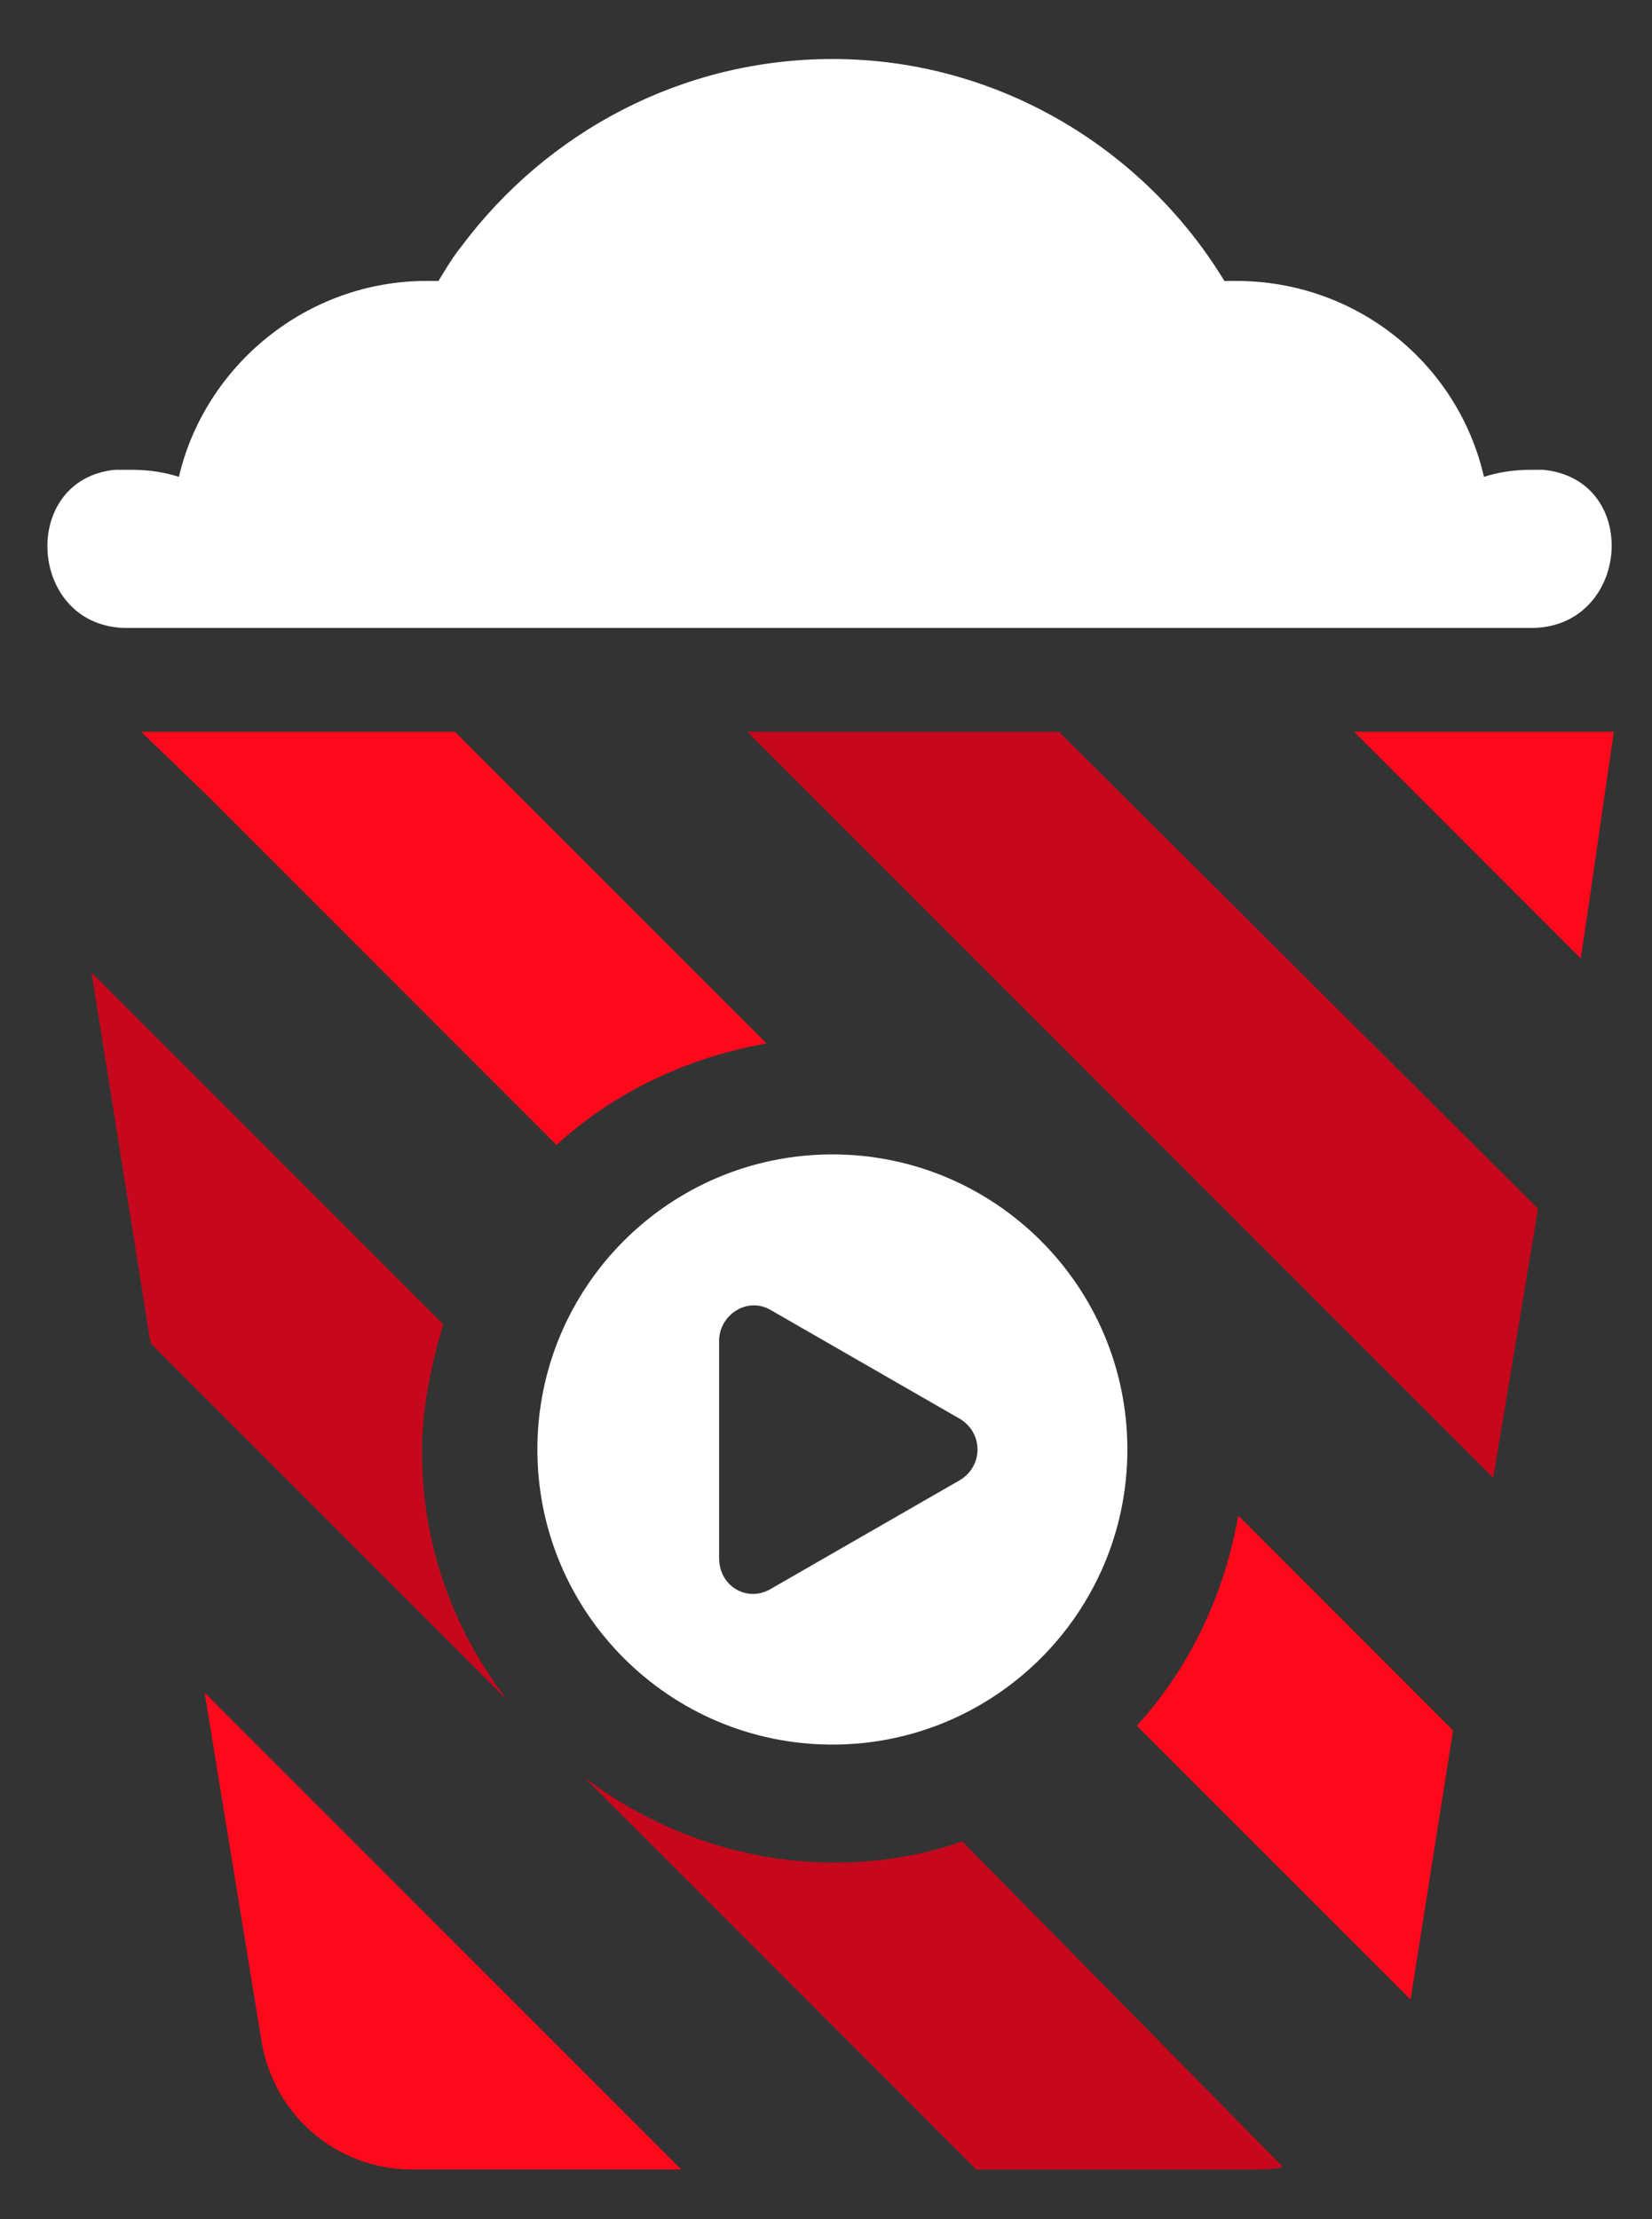
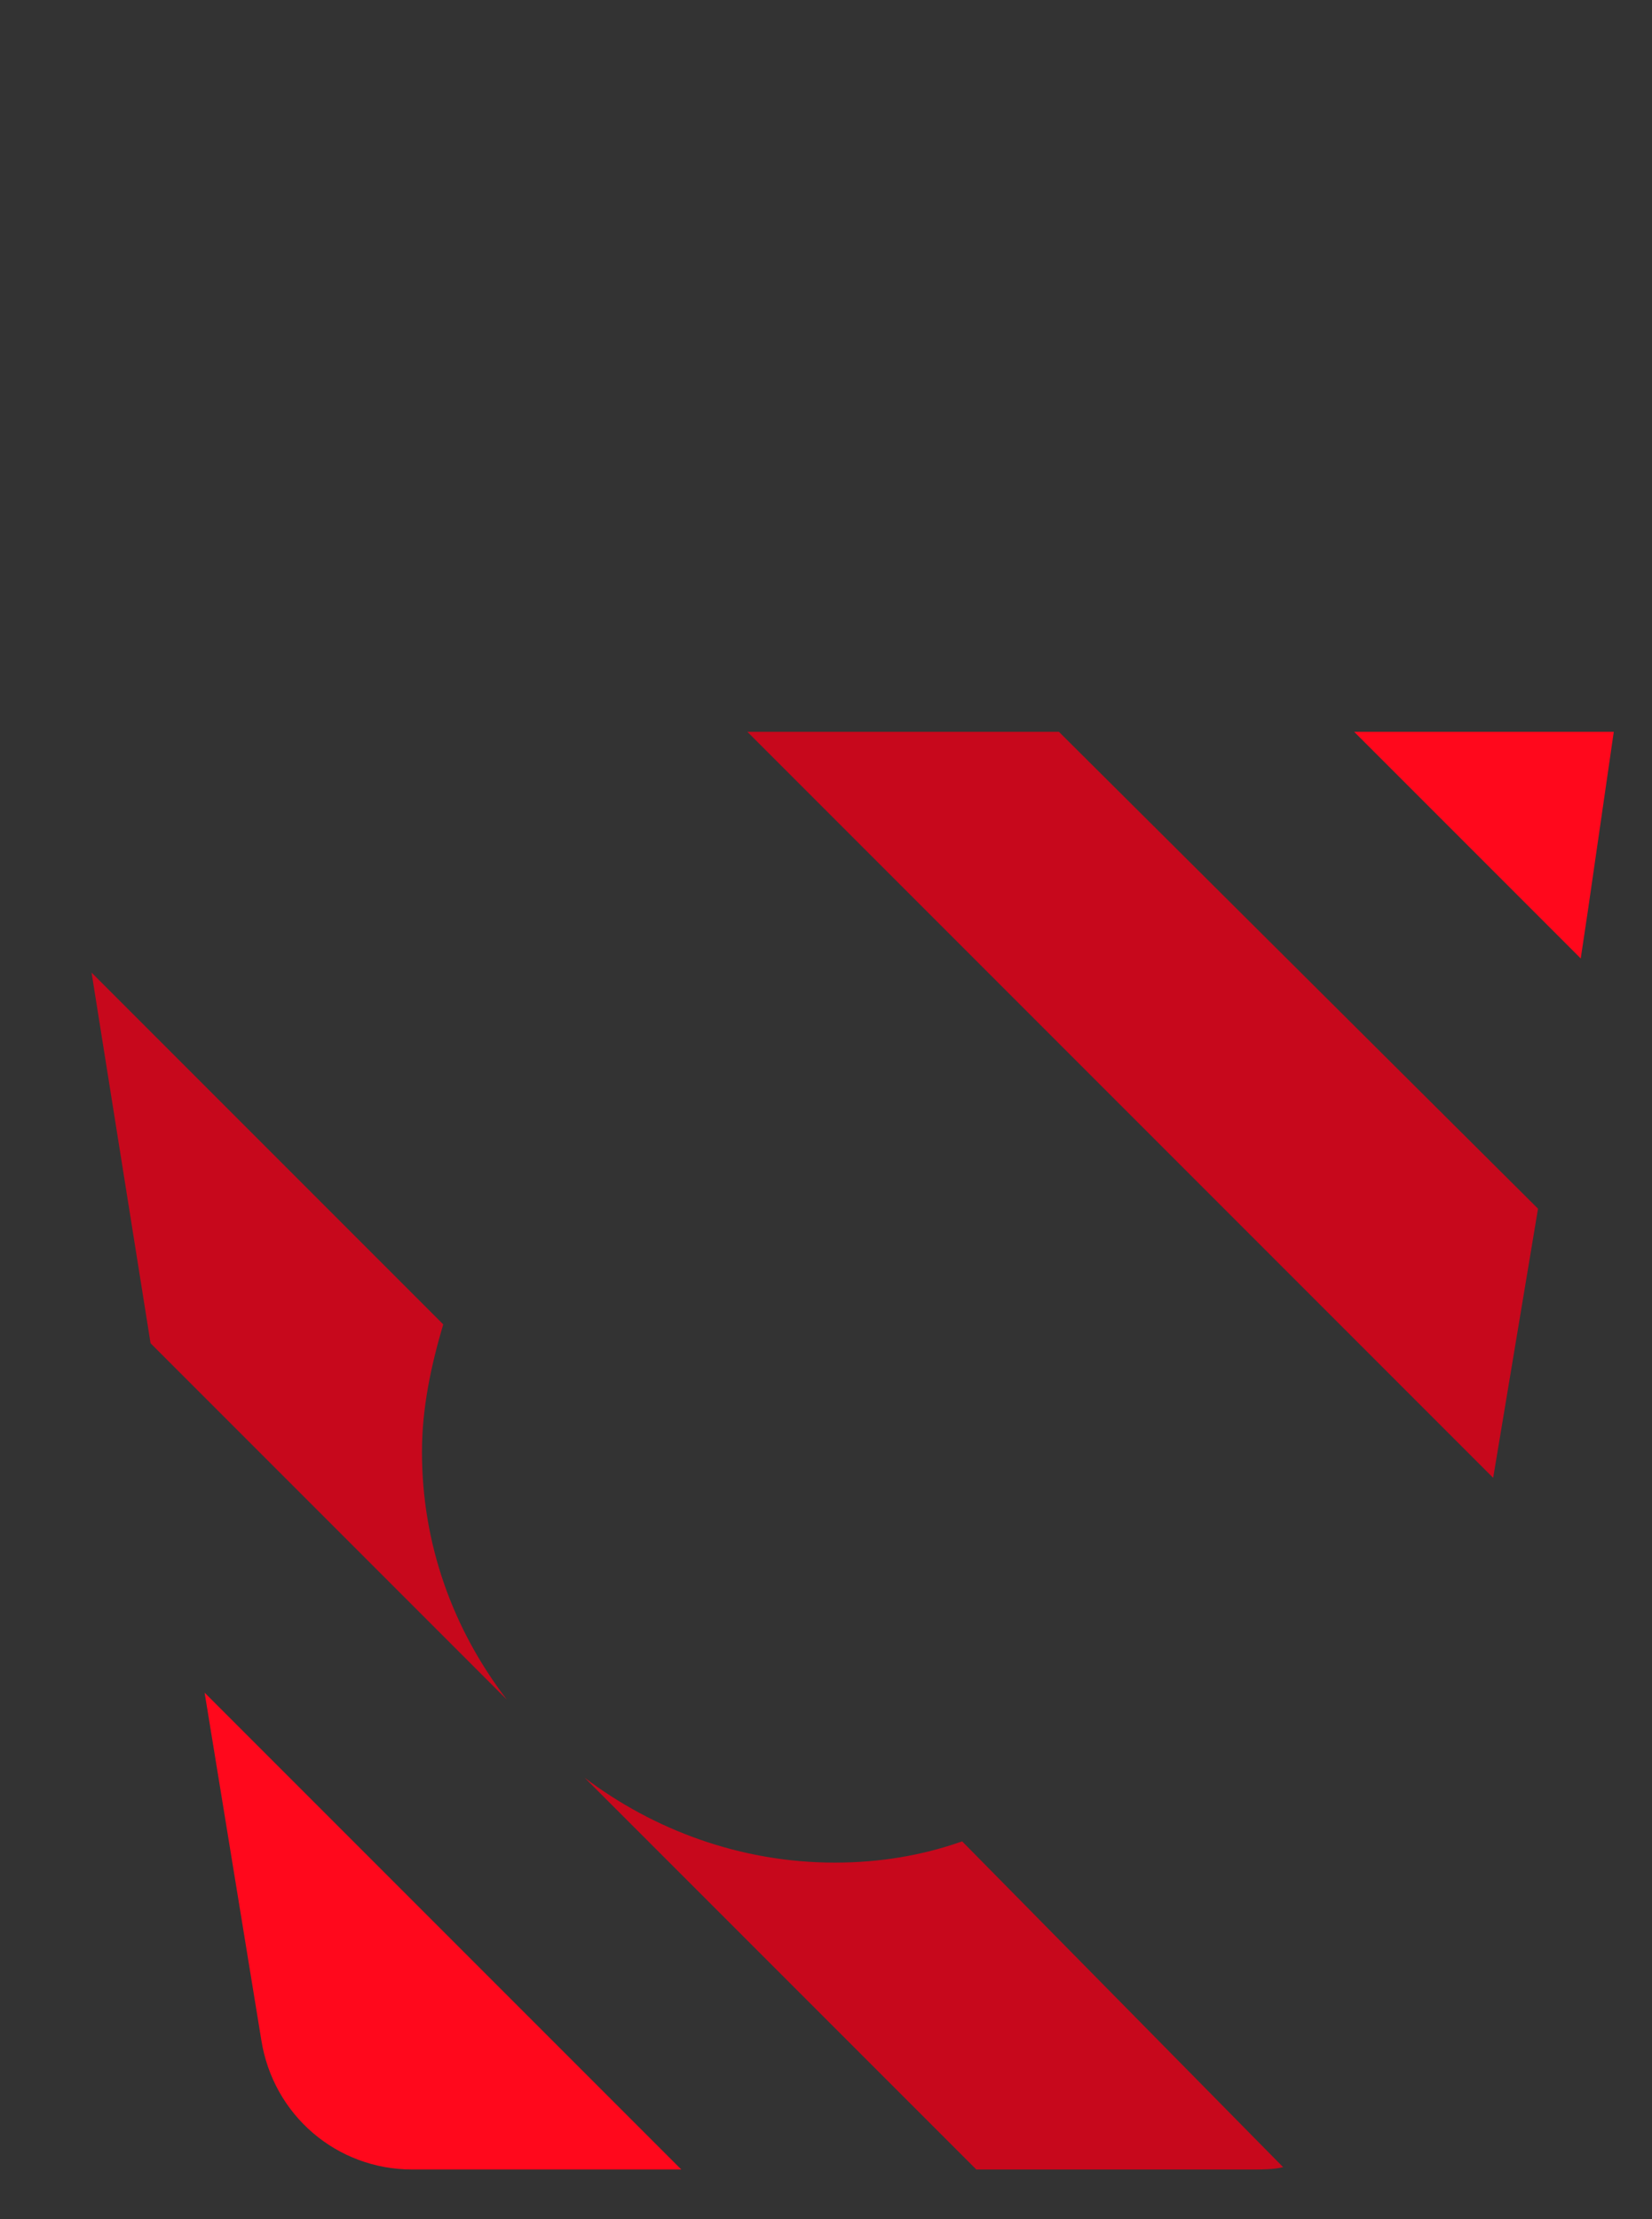
<svg xmlns="http://www.w3.org/2000/svg" version="1.1" width="70" height="94" viewBox="0 0 70 94" xml:space="preserve">
  <rect x="0" y="0" width="70" height="94" fill="#333333" stroke="none" />
  <desc>Created with Fabric.js 3.6.3</desc>
  <defs>
</defs>
  <g transform="matrix(1 0 0 1 35.19 47.2)">
    <g style="">
      <g transform="matrix(1 0 0 1 -0.04 -32.65)">
-         <path style="stroke: none; stroke-width: 1; stroke-dasharray: none; stroke-linecap: butt; stroke-dashoffset: 0; stroke-linejoin: miter; stroke-miterlimit: 4; fill: rgb(255,255,255); fill-rule: nonzero; opacity: 1;" transform=" translate(-38.67, -18.35)" d="M 68.4 23.7 c -0.7 0 -1.4 0.1 -2 0.3 c -1.1 -4.8 -5.4 -8.3 -10.5 -8.3 c -0.2 0 -0.3 0 -0.5 0 c -3.4 -5.6 -9.6 -9.4 -16.6 -9.4 c -6.4 0 -12.1 3.1 -15.7 7.9 c -0.4 0.5 -0.7 1 -1 1.5 c -0.2 0 -0.3 0 -0.5 0 c -5.1 0 -9.4 3.6 -10.5 8.3 c -0.6 -0.2 -1.3 -0.3 -2 -0.3 c -0.2 0 -0.5 0 -0.7 0 c -4.1 0.4 -3.7 6.7 0.5 6.7 h 2.7 h 4.2 h 3.9 h 11.8 h 14.3 h 11.8 h 3.9 h 4.2 h 2.7 c 4.2 0 4.7 -6.3 0.5 -6.7 C 68.9 23.7 68.7 23.7 68.4 23.7 z" stroke-linecap="round" />
-       </g>
+         </g>
      <g transform="matrix(1 0 0 1 0.08 14.2)">
-         <path style="stroke: none; stroke-width: 1; stroke-dasharray: none; stroke-linecap: butt; stroke-dashoffset: 0; stroke-linejoin: miter; stroke-miterlimit: 4; fill: rgb(255,255,255); fill-rule: nonzero; opacity: 1;" transform=" translate(-38.8, -65.2)" d="M 38.8 52.7 c -6.9 0 -12.5 5.6 -12.5 12.5 c 0 6.9 5.6 12.5 12.5 12.5 s 12.5 -5.6 12.5 -12.5 C 51.3 58.3 45.7 52.7 38.8 52.7 z M 44.2 66.5 l -8 4.6 c -1 0.6 -2.2 -0.1 -2.2 -1.3 v -9.2 c 0 -1.1 1.2 -1.9 2.2 -1.3 l 8 4.6 C 45.2 64.5 45.2 65.9 44.2 66.5 z" stroke-linecap="round" />
-       </g>
+         </g>
      <g transform="matrix(1 0 0 1 -22.51 9.4)">
        <path style="stroke: none; stroke-width: 1; stroke-dasharray: none; stroke-linecap: butt; stroke-dashoffset: 0; stroke-linejoin: miter; stroke-miterlimit: 4; fill: rgb(199,8,28); fill-rule: nonzero; opacity: 1;" transform=" translate(-16.2, -60.4)" d="M 25 75.8 L 9.9 60.7 L 7.4 45 l 14.9 14.9 c -0.5 1.7 -0.9 3.5 -0.9 5.4 C 21.4 69.2 22.7 72.8 25 75.8 z" stroke-linecap="round" />
      </g>
      <g transform="matrix(1 0 0 1 19.68 27.25)">
-         <path style="stroke: none; stroke-width: 1; stroke-dasharray: none; stroke-linecap: butt; stroke-dashoffset: 0; stroke-linejoin: miter; stroke-miterlimit: 4; fill: rgb(255,8,28); fill-rule: nonzero; opacity: 1;" transform=" translate(-58.4, -78.25)" d="M 65.1 77.1 l -1.8 11.4 L 51.7 76.9 c 2.2 -2.4 3.7 -5.5 4.3 -8.9 L 65.1 77.1 z" stroke-linecap="round" />
-       </g>
+         </g>
      <g transform="matrix(1 0 0 1 4.38 36.4)">
        <path style="stroke: none; stroke-width: 1; stroke-dasharray: none; stroke-linecap: butt; stroke-dashoffset: 0; stroke-linejoin: miter; stroke-miterlimit: 4; fill: rgb(199,8,28); fill-rule: nonzero; opacity: 1;" transform=" translate(-43.1, -87.4)" d="M 57.9 95.6 c -0.4 0.1 -0.9 0.1 -1.3 0.1 H 44.9 L 28.3 79.1 c 2.9 2.2 6.6 3.6 10.6 3.6 c 1.9 0 3.7 -0.3 5.4 -0.9 L 57.9 95.6 z" stroke-linecap="round" />
      </g>
      <g transform="matrix(1 0 0 1 -16.42 34.6)">
        <path style="stroke: none; stroke-width: 1; stroke-dasharray: none; stroke-linecap: butt; stroke-dashoffset: 0; stroke-linejoin: miter; stroke-miterlimit: 4; fill: rgb(255,8,28); fill-rule: nonzero; opacity: 1;" transform=" translate(-22.3, -85.6)" d="M 32.4 95.7 H 21 c -3.2 0 -5.9 -2.3 -6.4 -5.5 l -2.4 -14.7 L 32.4 95.7 z" stroke-linecap="round" />
      </g>
      <g transform="matrix(1 0 0 1 13.23 -0.4)">
        <polygon style="stroke: none; stroke-width: 1; stroke-dasharray: none; stroke-linecap: butt; stroke-dashoffset: 0; stroke-linejoin: miter; stroke-miterlimit: 4; fill: rgb(199,8,28); fill-rule: nonzero; opacity: 1;" points="-16.75,-15.8 14.85,15.8 16.75,4.4 -3.55,-15.8 " />
      </g>
      <g transform="matrix(1 0 0 1 -15.96 -7.45)">
-         <path style="stroke: none; stroke-width: 1; stroke-dasharray: none; stroke-linecap: butt; stroke-dashoffset: 0; stroke-linejoin: miter; stroke-miterlimit: 4; fill: rgb(255,8,28); fill-rule: nonzero; opacity: 1;" transform=" translate(-22.75, -43.55)" d="M 14.9 34.8 h -1.6 H 9.5 l 2.7 2.6 l 14.9 14.9 c 2.4 -2.2 5.5 -3.7 8.9 -4.3 L 22.8 34.8 H 14.9 z" stroke-linecap="round" />
-       </g>
+         </g>
      <g transform="matrix(1 0 0 1 27.69 -11.4)">
        <path style="stroke: none; stroke-width: 1; stroke-dasharray: none; stroke-linecap: butt; stroke-dashoffset: 0; stroke-linejoin: miter; stroke-miterlimit: 4; fill: rgb(255,8,28); fill-rule: nonzero; opacity: 1;" transform=" translate(-66.4, -39.6)" d="M 71.9 34.8 h -7.6 h -2.8 h -0.6 l 9.6 9.6 l 0.3 -2 c 0 0 0 0 0 0 L 71.9 34.8 z" stroke-linecap="round" />
      </g>
    </g>
  </g>
</svg>